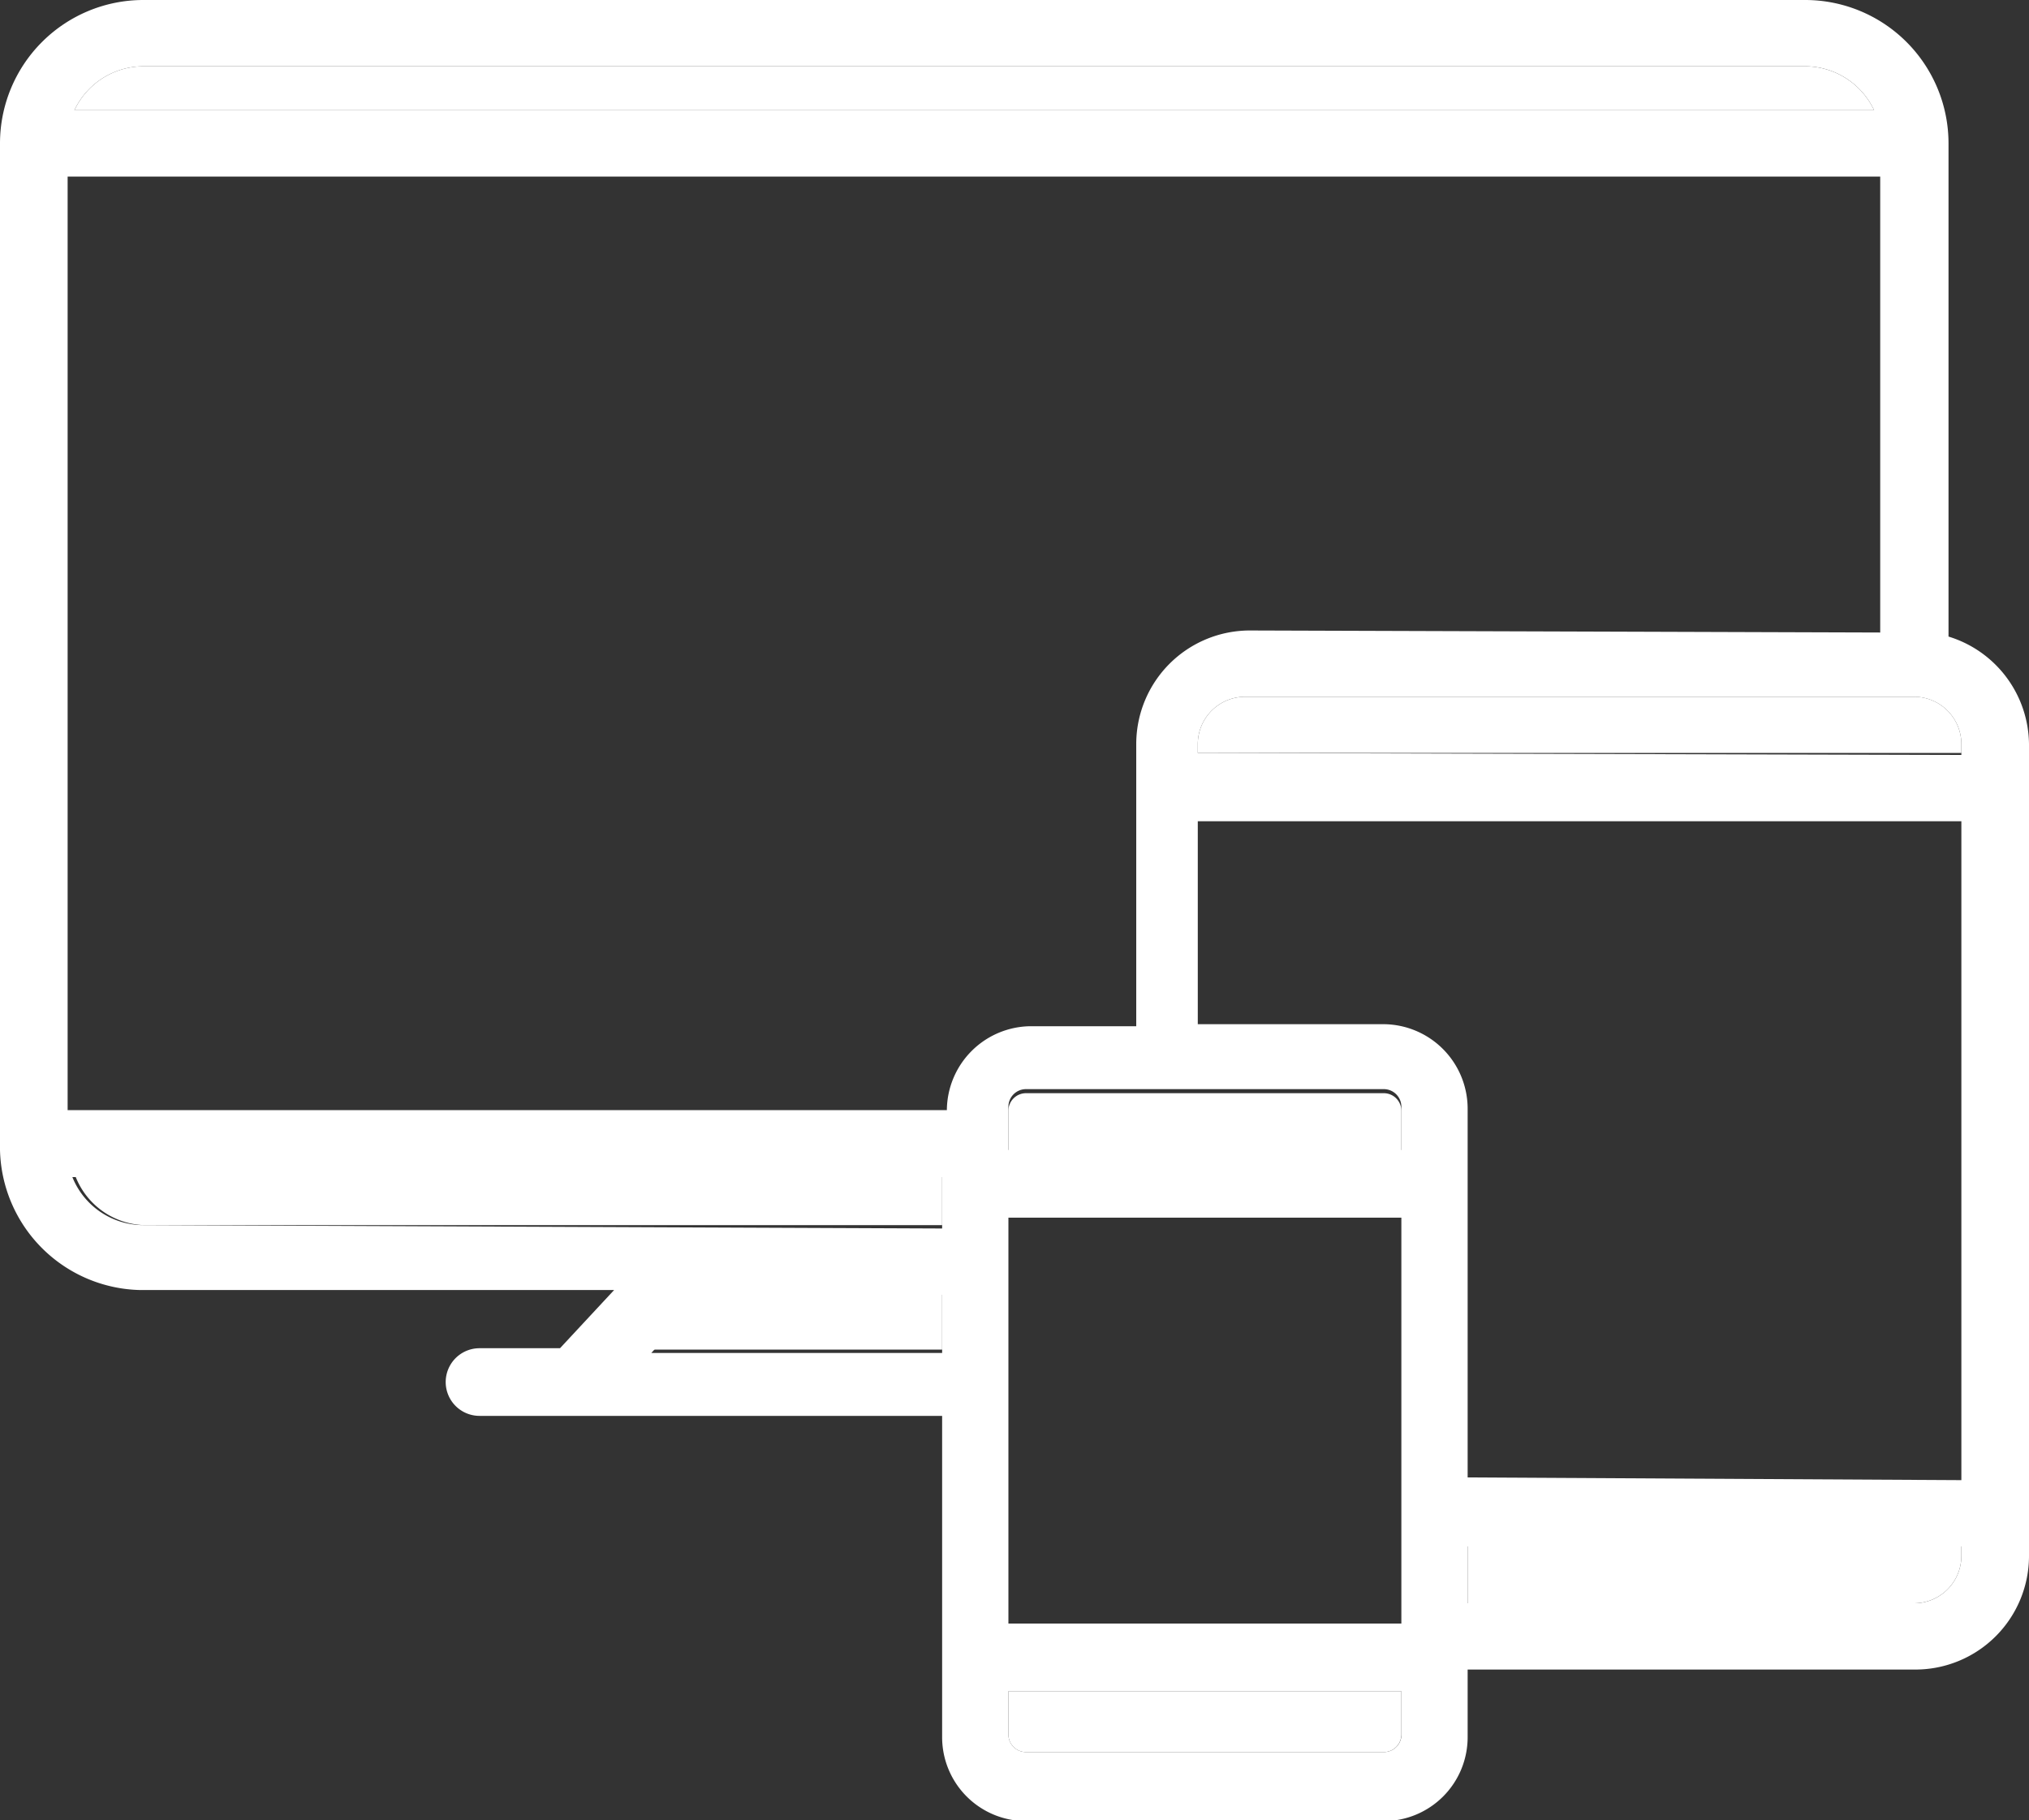
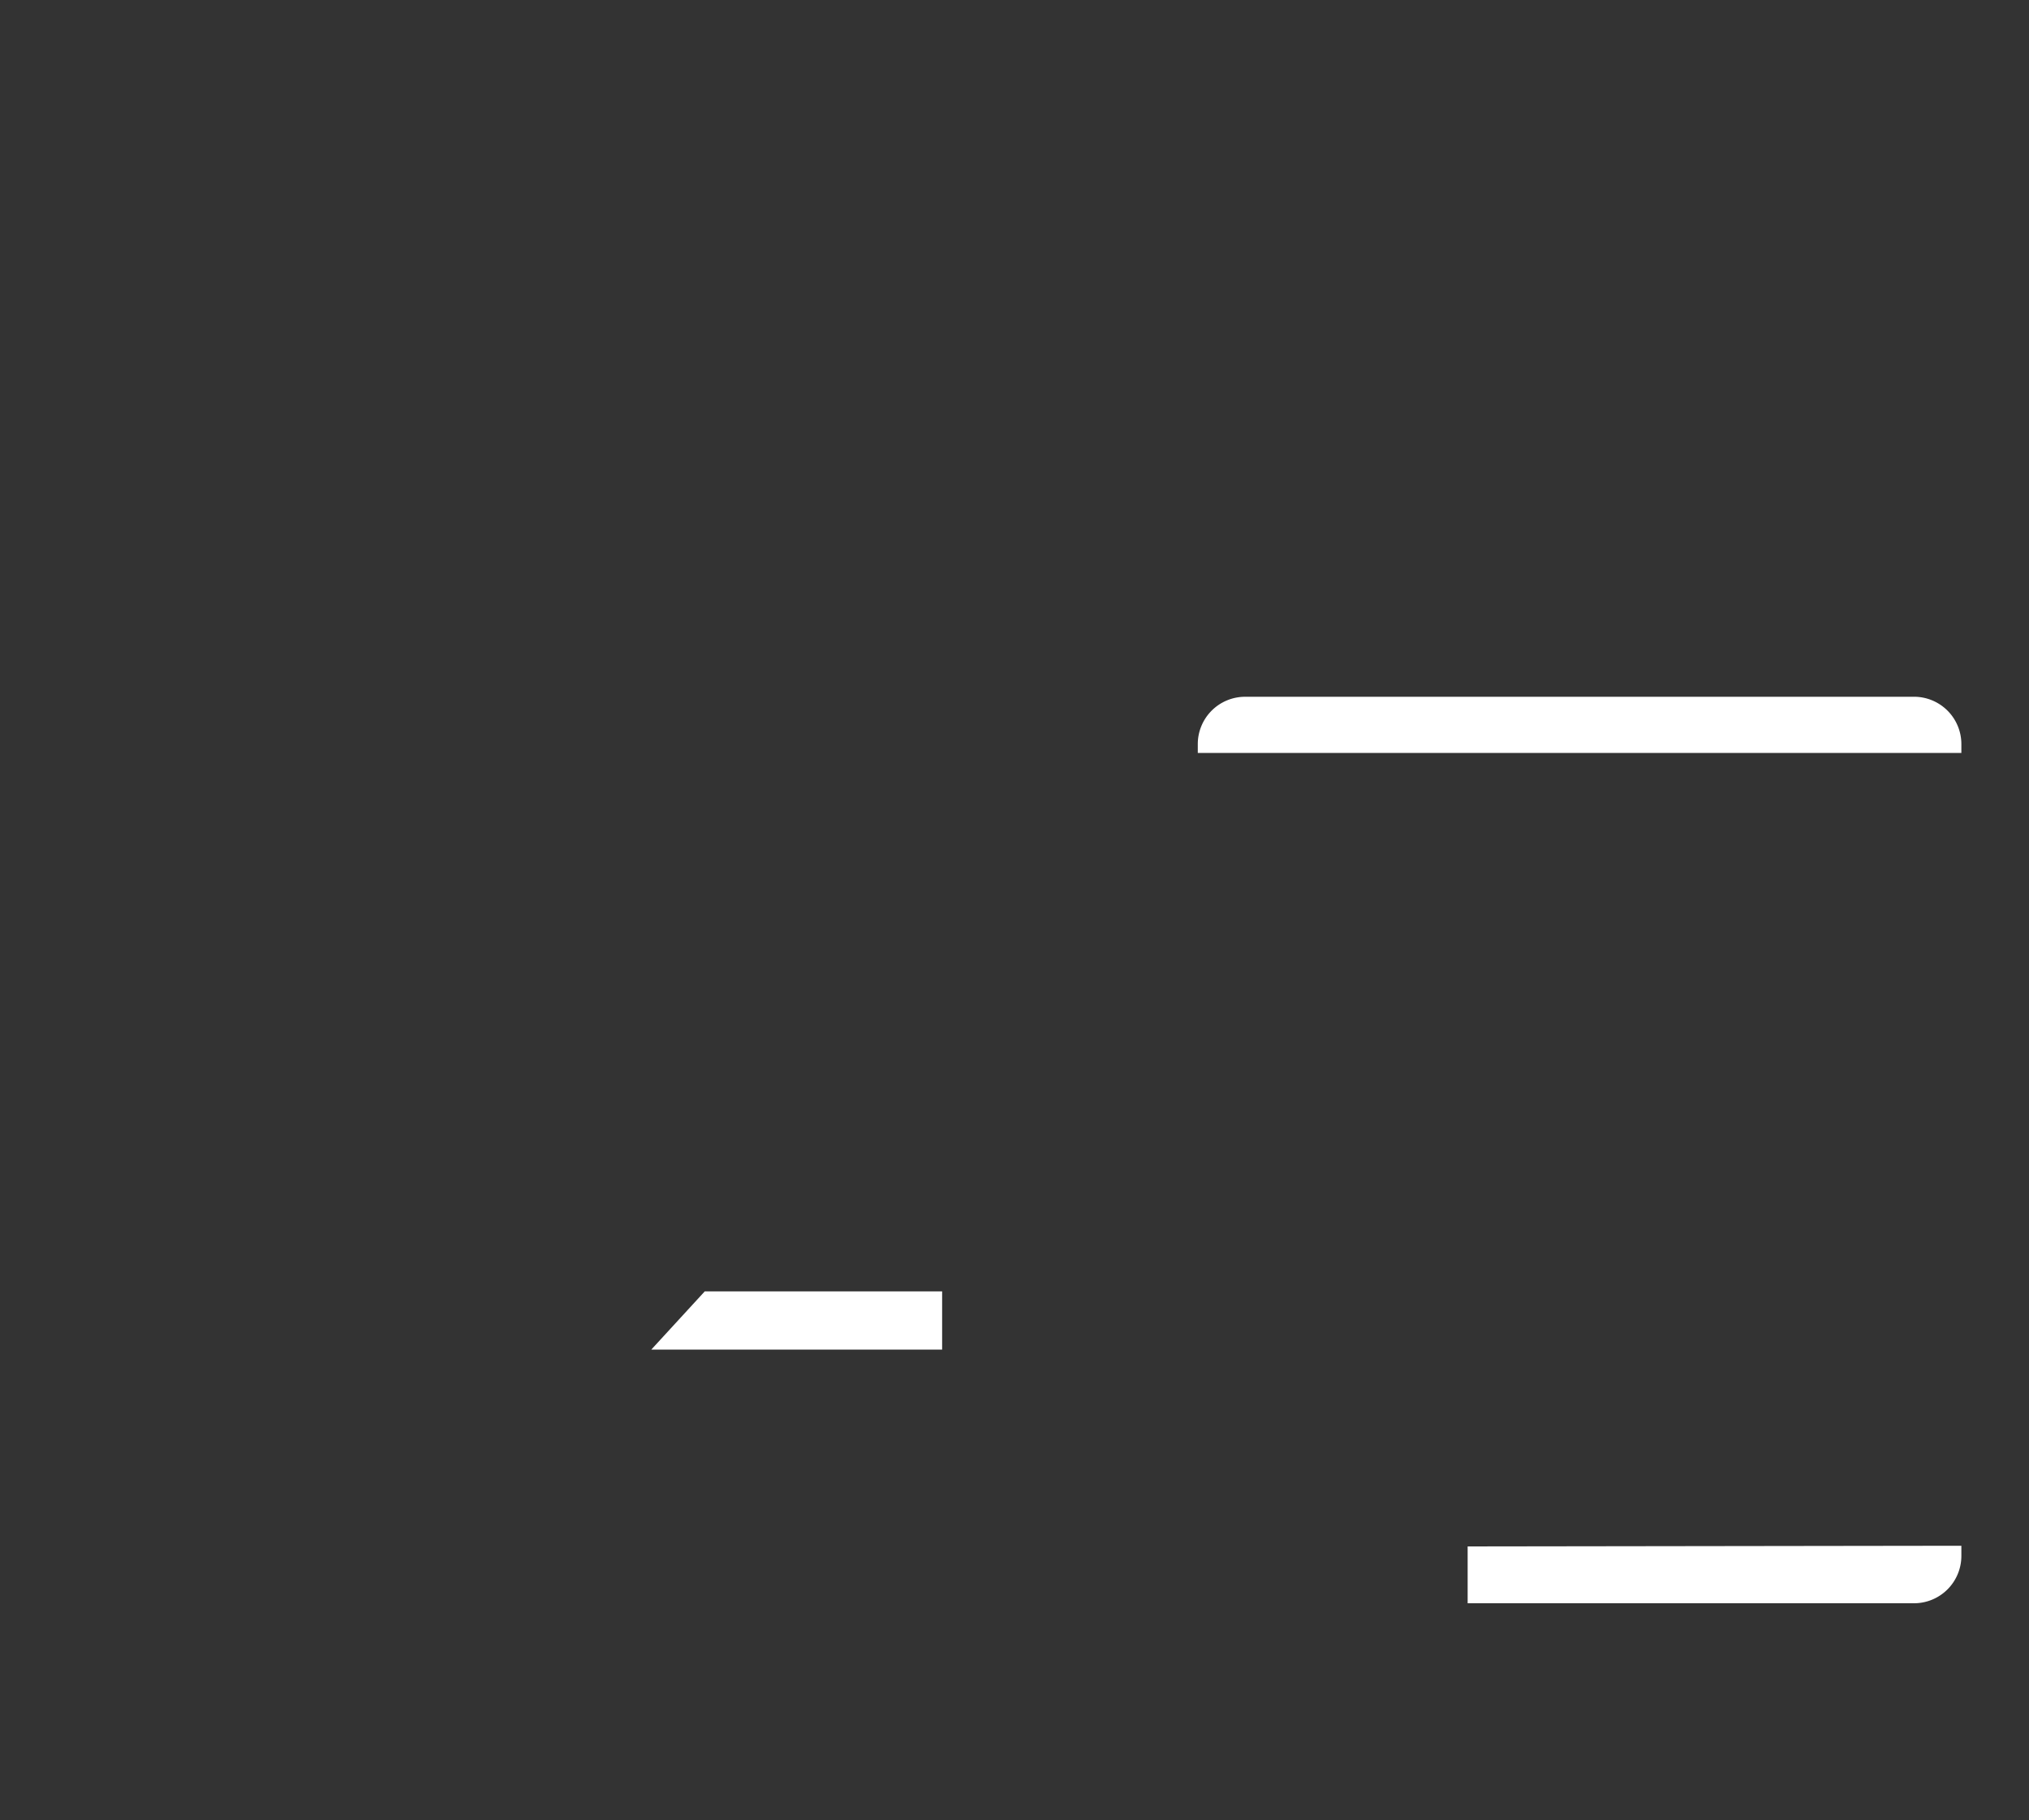
<svg xmlns="http://www.w3.org/2000/svg" id="Layer_1" data-name="Layer 1" viewBox="0 0 30 26.91">
  <rect x="0" y="0" width="30" height="26.91" fill="#333333" stroke="none" />
  <defs>
    <style>.cls-1{fill:#fff;}</style>
  </defs>
  <title>icon3_1</title>
-   <path class="cls-1" d="M30,11V23a1.68,1.68,0,0,1-1.68,1.68H21.7v1a1.24,1.24,0,0,1-1.24,1.24H15.17a1.24,1.24,0,0,1-1.24-1.24V20.93H7.09a.49.49,0,0,1,0-1H8.28l.8-.86h-7A2.12,2.12,0,0,1,0,17V2.12A2.12,2.12,0,0,1,2.12,0H26.69a2.12,2.12,0,0,1,2.12,2.12V9.41A1.68,1.68,0,0,1,30,11ZM29,23v-.14H21.7v.84h6.62A.7.7,0,0,0,29,23Zm0-1.12V12.14H17.71v3h2.75a1.25,1.25,0,0,1,1.24,1.25v5.45Zm0-10.72V11a.7.7,0,0,0-.7-.7H18.41a.7.7,0,0,0-.7.7v.13Zm-1.2-1.81V2.61H1v13.8h13a1.25,1.25,0,0,1,1.24-1.24h1.56V11a1.68,1.68,0,0,1,1.68-1.68ZM1.1,1.63H27.71a1.13,1.13,0,0,0-1-.65H2.12A1.13,1.13,0,0,0,1.1,1.63Zm19.62,24V25H14.91v.64a.26.26,0,0,0,.26.26h5.29A.26.26,0,0,0,20.72,25.67Zm0-1.63v-6H14.91v6Zm0-7v-.64a.26.26,0,0,0-.26-.26H15.17a.26.26,0,0,0-.26.26v.64ZM13.93,20v-.86H10.42L9.63,20Zm0-1.84V17.4H1.07a1.13,1.13,0,0,0,1.05.71Z" />
  <path class="cls-1" d="M29,22.85V23a.7.7,0,0,1-.7.7H21.7v-.84Z" />
  <path class="cls-1" d="M29,11v.13H17.71V11a.7.7,0,0,1,.7-.7h9.91A.7.7,0,0,1,29,11Z" />
-   <path class="cls-1" d="M27.71,1.63H1.1a1.13,1.13,0,0,1,1-.65H26.69A1.13,1.13,0,0,1,27.71,1.63Z" />
-   <path class="cls-1" d="M20.72,25v.64a.26.26,0,0,1-.26.26H15.17a.26.26,0,0,1-.26-.26V25Z" />
-   <path class="cls-1" d="M20.72,16.42v.64H14.91v-.64a.26.26,0,0,1,.26-.26h5.29A.26.26,0,0,1,20.72,16.42Z" />
  <polygon class="cls-1" points="13.93 19.09 13.93 19.95 9.63 19.95 10.42 19.09 13.93 19.09" />
-   <path class="cls-1" d="M13.93,17.4v.71H2.12a1.13,1.13,0,0,1-1-.71Z" />
</svg>